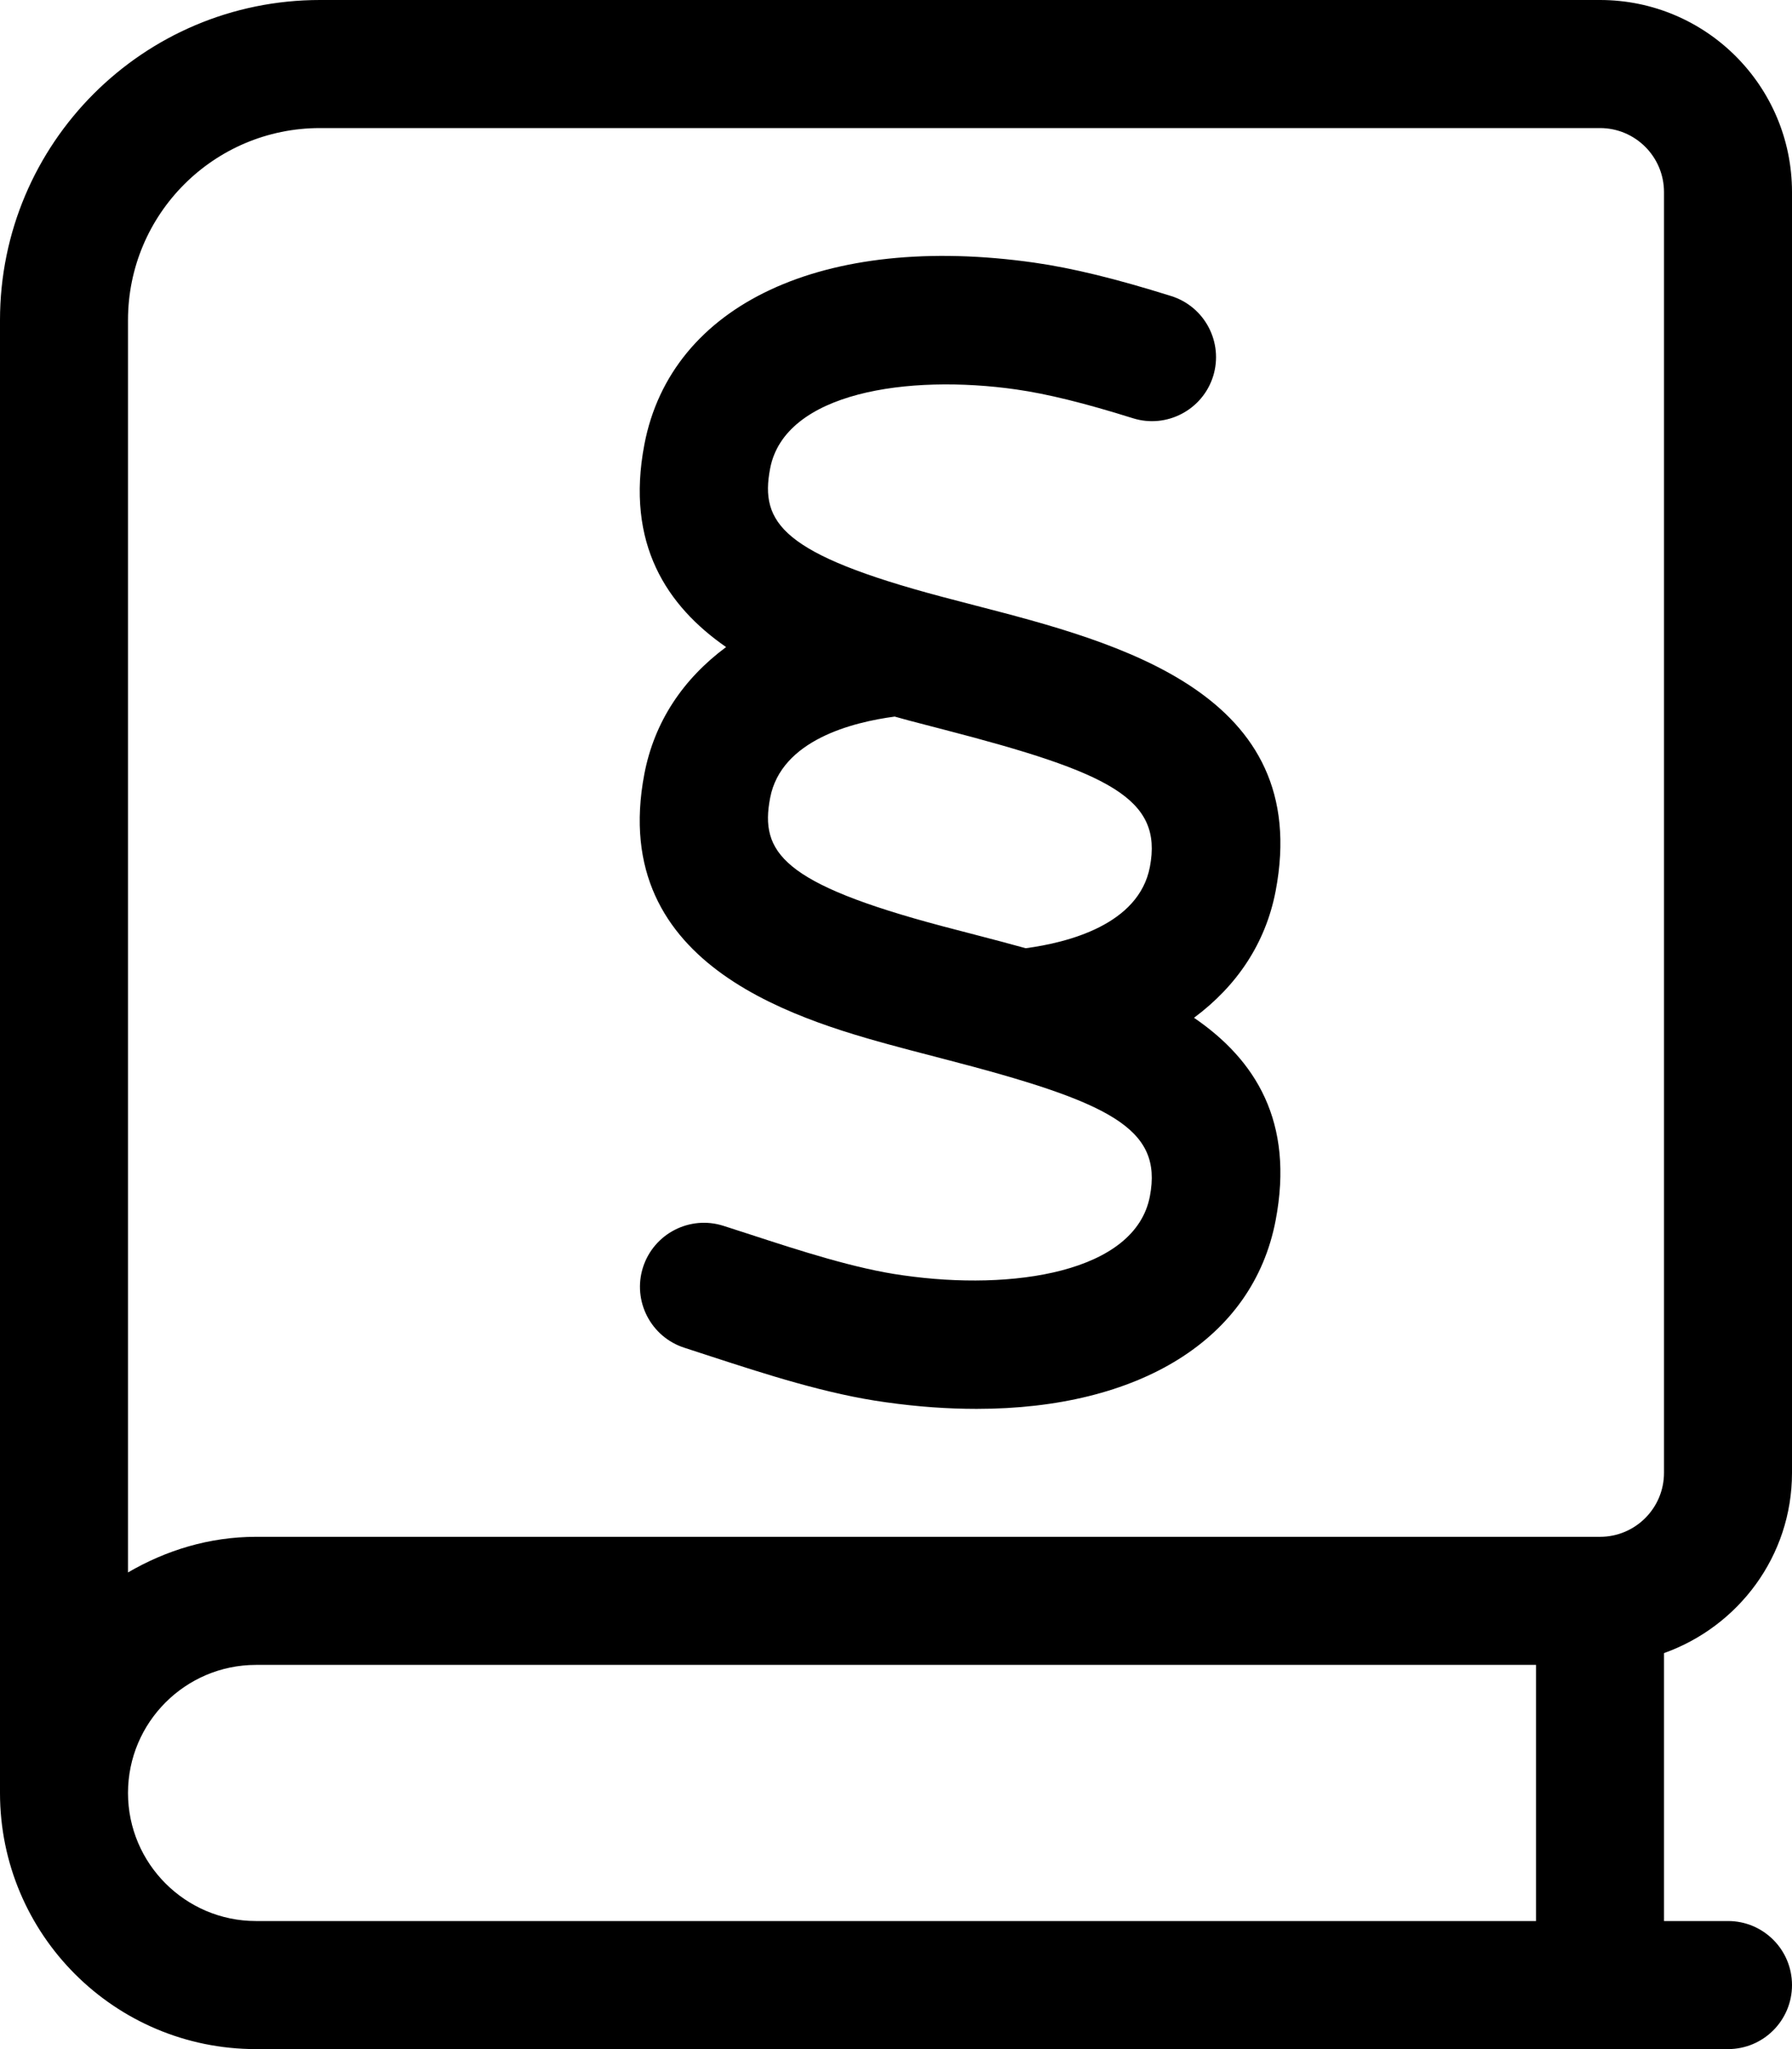
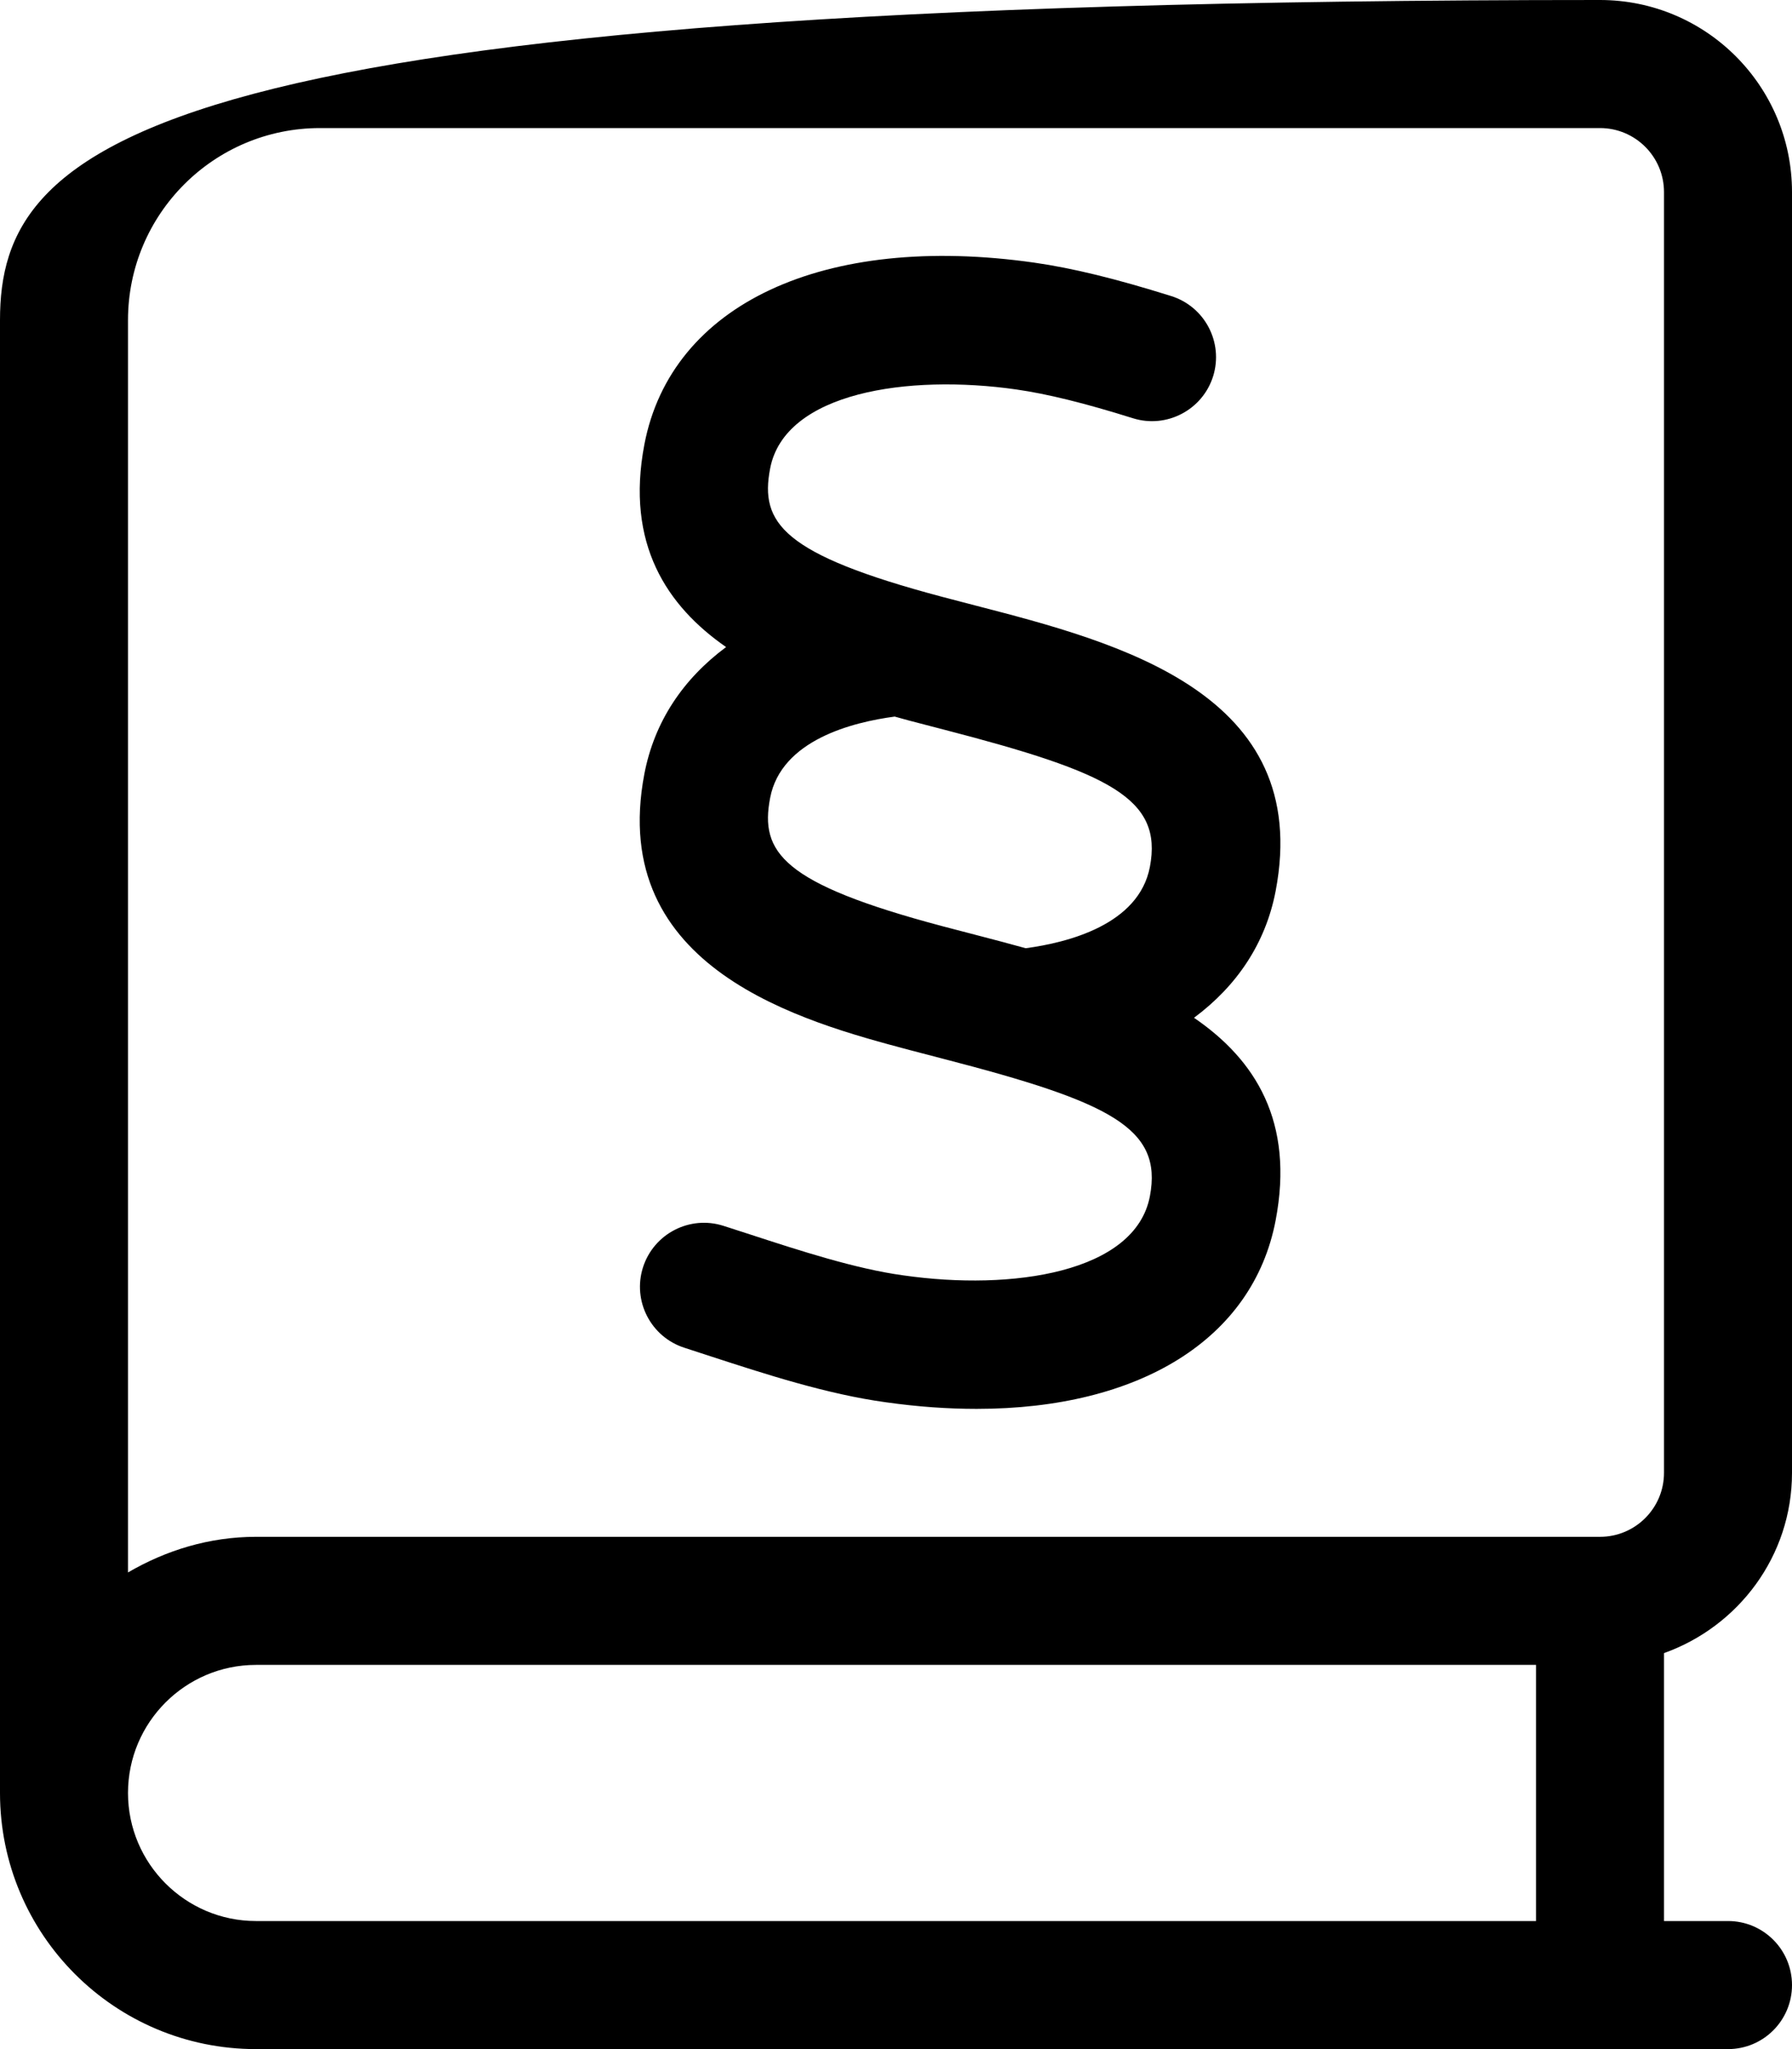
<svg xmlns="http://www.w3.org/2000/svg" viewBox="0 0 448 512">
-   <path d="M448 368V48C448 21.49 426.508 0 400 0H80C35.816 0 0 35.816 0 80V448C0 483.346 28.656 512 64 512H432C440.844 512 448 504.844 448 496S440.844 480 432 480H416V413.053C434.586 406.426 448 388.832 448 368ZM384 480H64C46.359 480 32 465.641 32 448S46.359 416 64 416H384V480ZM400 384H64C52.289 384 41.453 387.389 32 392.9V80C32 53.49 53.492 32 80 32H400C408.836 32 416 39.164 416 48V368C416 376.836 408.836 384 400 384ZM298.5 254.309C309.211 246.357 316.398 235.707 318.906 222.656C328.375 173.172 279.594 160.547 243.969 151.328L235.594 149.141C195.531 138.5 189.938 130.641 192.531 117.062C196.188 98 227.031 93.453 254.063 97.312C261.813 98.422 271.094 100.703 283.219 104.5C291.625 107.141 300.625 102.453 303.281 94.016C305.906 85.578 301.219 76.609 292.781 73.969C278.969 69.641 268.094 66.984 258.563 65.625C205.938 58.141 167.781 76.016 161.094 111.063C156.352 135.883 166.73 151.422 181.523 161.68C170.797 169.635 163.602 180.293 161.094 193.359C151.75 242.25 200.969 255.328 227.375 262.359L236 264.609C277.5 275.359 290.75 281.813 287.469 298.922C283.812 317.984 253.094 322.578 225.844 318.672C213.969 317.062 199.906 312.484 187.5 308.438L180.875 306.297C172.469 303.609 163.469 308.219 160.75 316.656C158.062 325.078 162.719 334.078 171.125 336.766L177.594 338.875C191.281 343.328 206.781 348.375 221.438 350.375C229.375 351.5 236.938 352.031 244.156 352.031C284.75 352.031 313.219 334.688 318.906 304.938C323.625 280.291 313.867 264.801 298.5 254.309ZM287.469 216.625C284.703 231.07 266.922 235.523 256.43 236.928C252.207 235.762 248.023 234.658 244.031 233.625L235.594 231.422C195.531 220.781 189.938 212.938 192.531 199.375C195.305 184.887 213.195 180.441 223.676 179.051C224.891 179.379 226.266 179.775 227.406 180.078L235.938 182.297C277.469 193.047 290.75 199.516 287.469 216.625Z" />
+   <path d="M448 368V48C448 21.49 426.508 0 400 0C35.816 0 0 35.816 0 80V448C0 483.346 28.656 512 64 512H432C440.844 512 448 504.844 448 496S440.844 480 432 480H416V413.053C434.586 406.426 448 388.832 448 368ZM384 480H64C46.359 480 32 465.641 32 448S46.359 416 64 416H384V480ZM400 384H64C52.289 384 41.453 387.389 32 392.9V80C32 53.49 53.492 32 80 32H400C408.836 32 416 39.164 416 48V368C416 376.836 408.836 384 400 384ZM298.5 254.309C309.211 246.357 316.398 235.707 318.906 222.656C328.375 173.172 279.594 160.547 243.969 151.328L235.594 149.141C195.531 138.5 189.938 130.641 192.531 117.062C196.188 98 227.031 93.453 254.063 97.312C261.813 98.422 271.094 100.703 283.219 104.5C291.625 107.141 300.625 102.453 303.281 94.016C305.906 85.578 301.219 76.609 292.781 73.969C278.969 69.641 268.094 66.984 258.563 65.625C205.938 58.141 167.781 76.016 161.094 111.063C156.352 135.883 166.73 151.422 181.523 161.68C170.797 169.635 163.602 180.293 161.094 193.359C151.75 242.25 200.969 255.328 227.375 262.359L236 264.609C277.5 275.359 290.75 281.813 287.469 298.922C283.812 317.984 253.094 322.578 225.844 318.672C213.969 317.062 199.906 312.484 187.5 308.438L180.875 306.297C172.469 303.609 163.469 308.219 160.75 316.656C158.062 325.078 162.719 334.078 171.125 336.766L177.594 338.875C191.281 343.328 206.781 348.375 221.438 350.375C229.375 351.5 236.938 352.031 244.156 352.031C284.75 352.031 313.219 334.688 318.906 304.938C323.625 280.291 313.867 264.801 298.5 254.309ZM287.469 216.625C284.703 231.07 266.922 235.523 256.43 236.928C252.207 235.762 248.023 234.658 244.031 233.625L235.594 231.422C195.531 220.781 189.938 212.938 192.531 199.375C195.305 184.887 213.195 180.441 223.676 179.051C224.891 179.379 226.266 179.775 227.406 180.078L235.938 182.297C277.469 193.047 290.75 199.516 287.469 216.625Z" />
</svg>